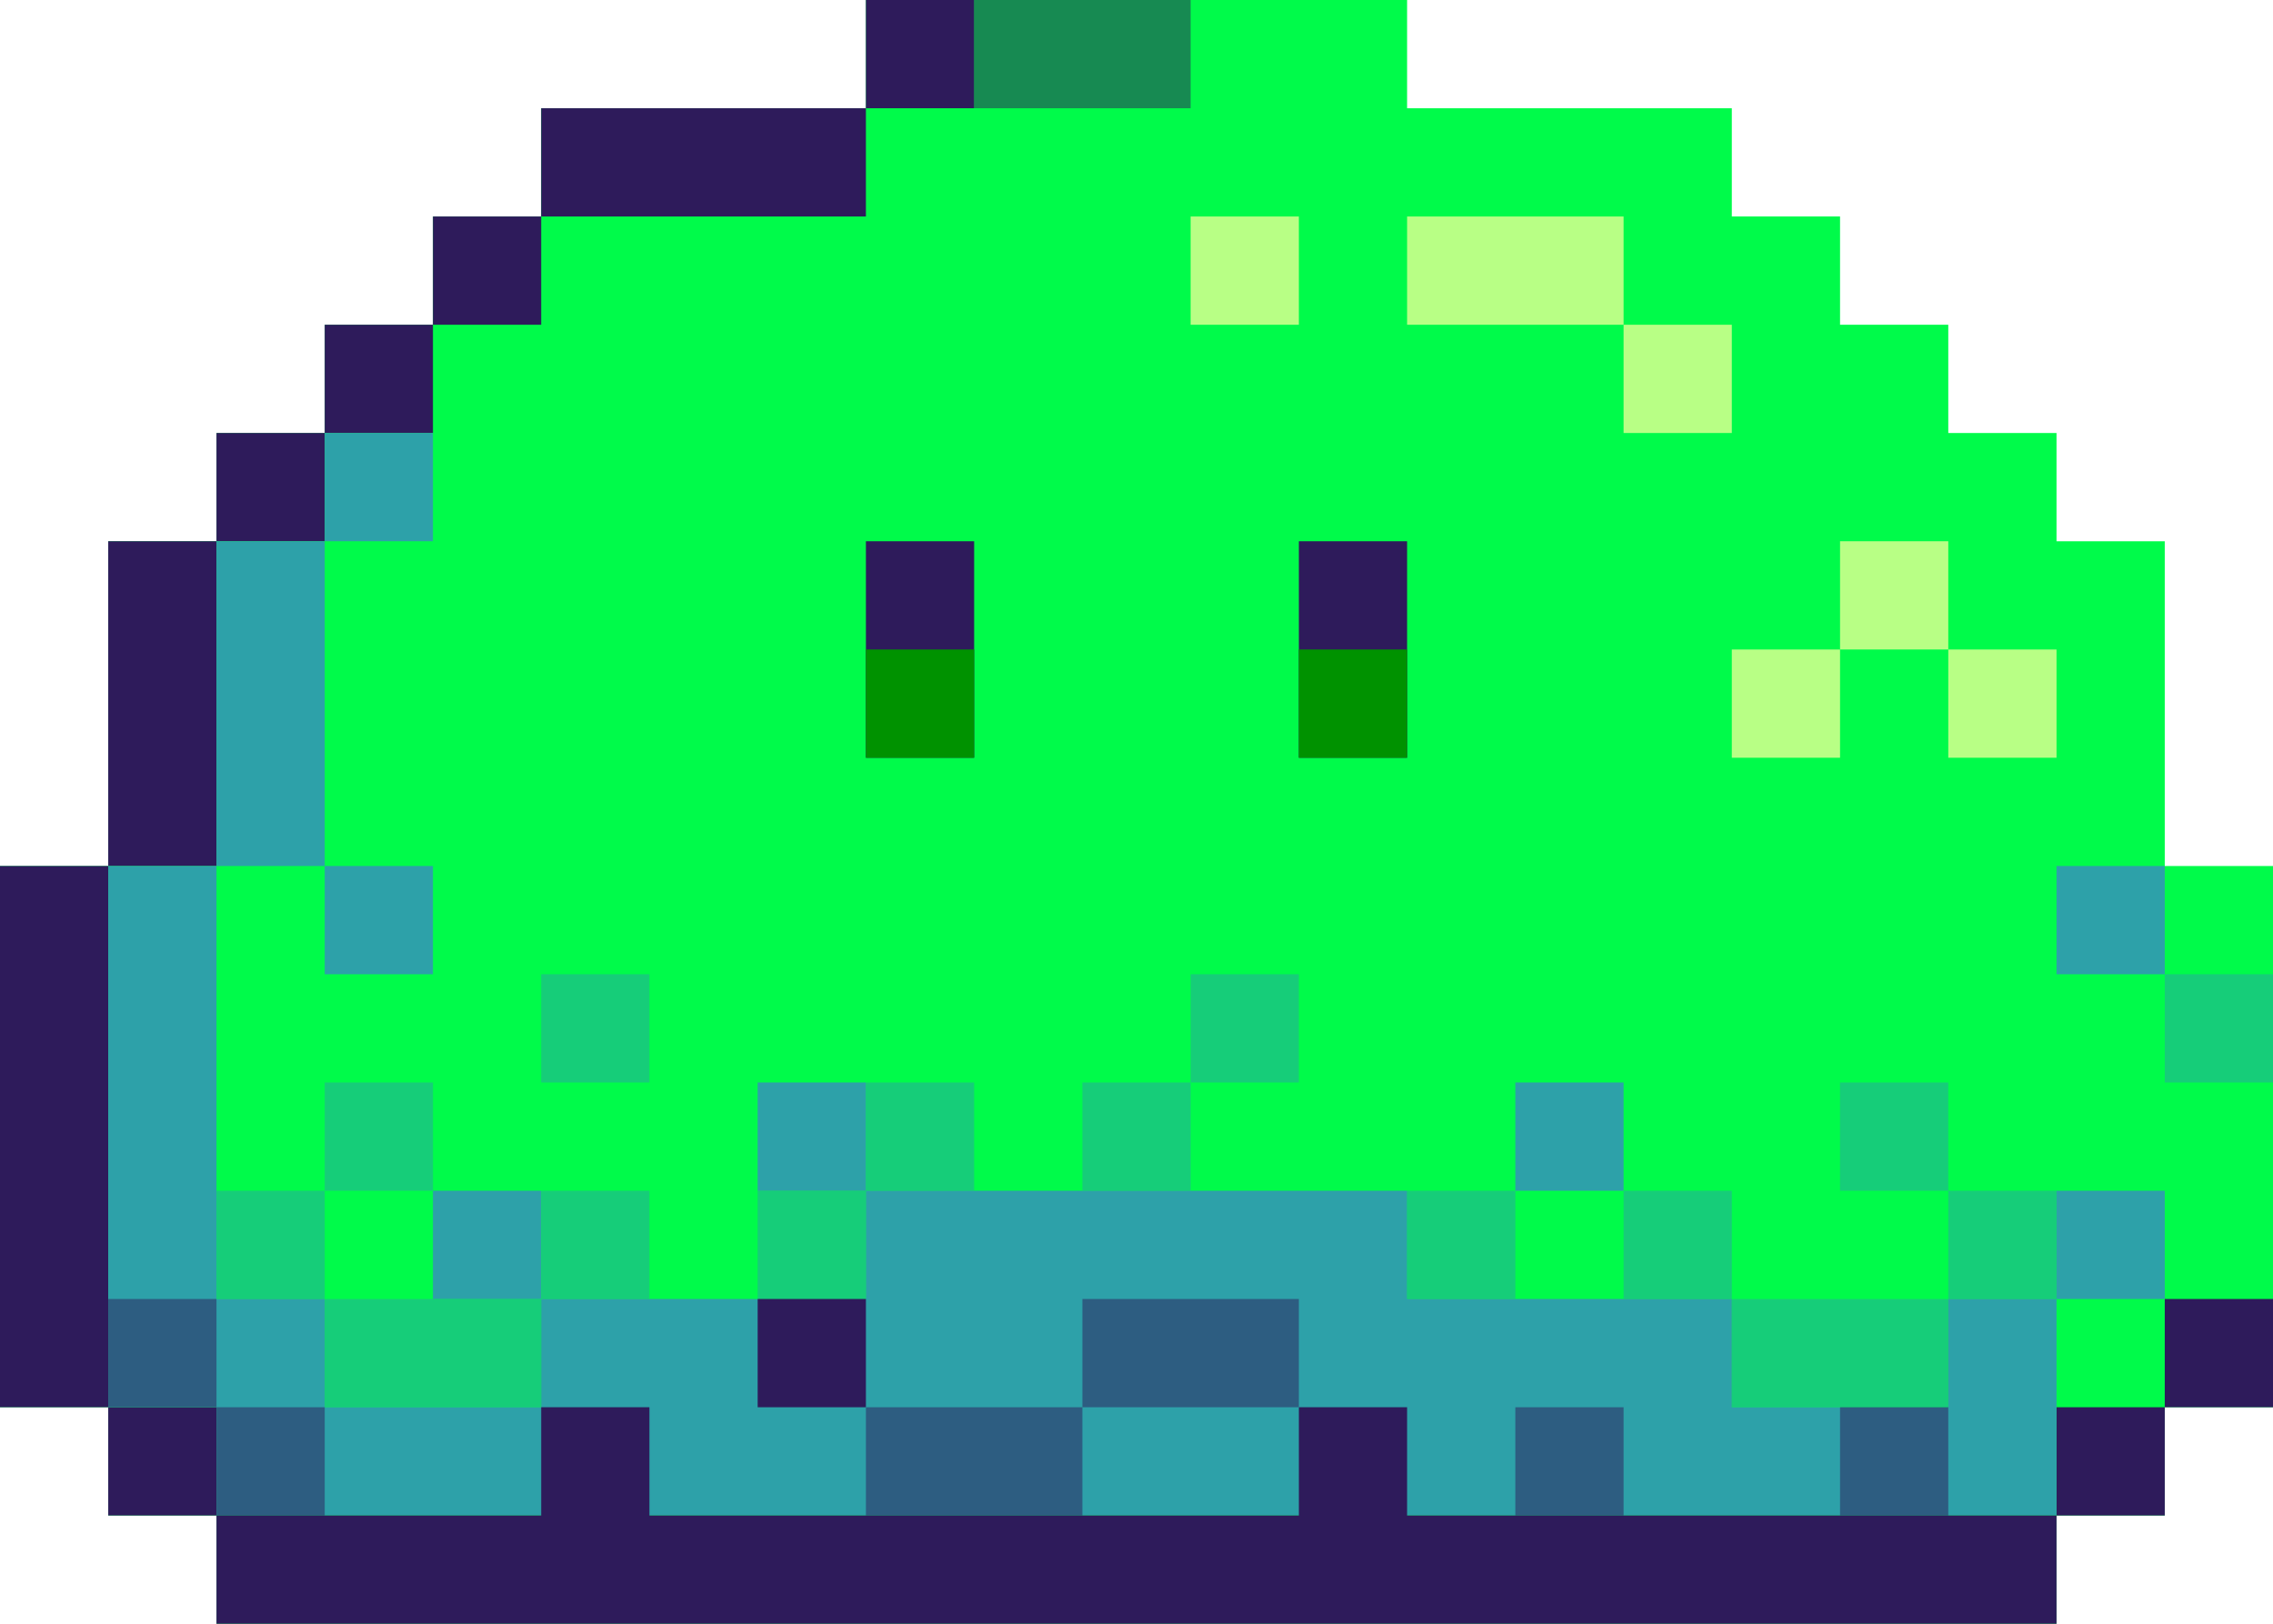
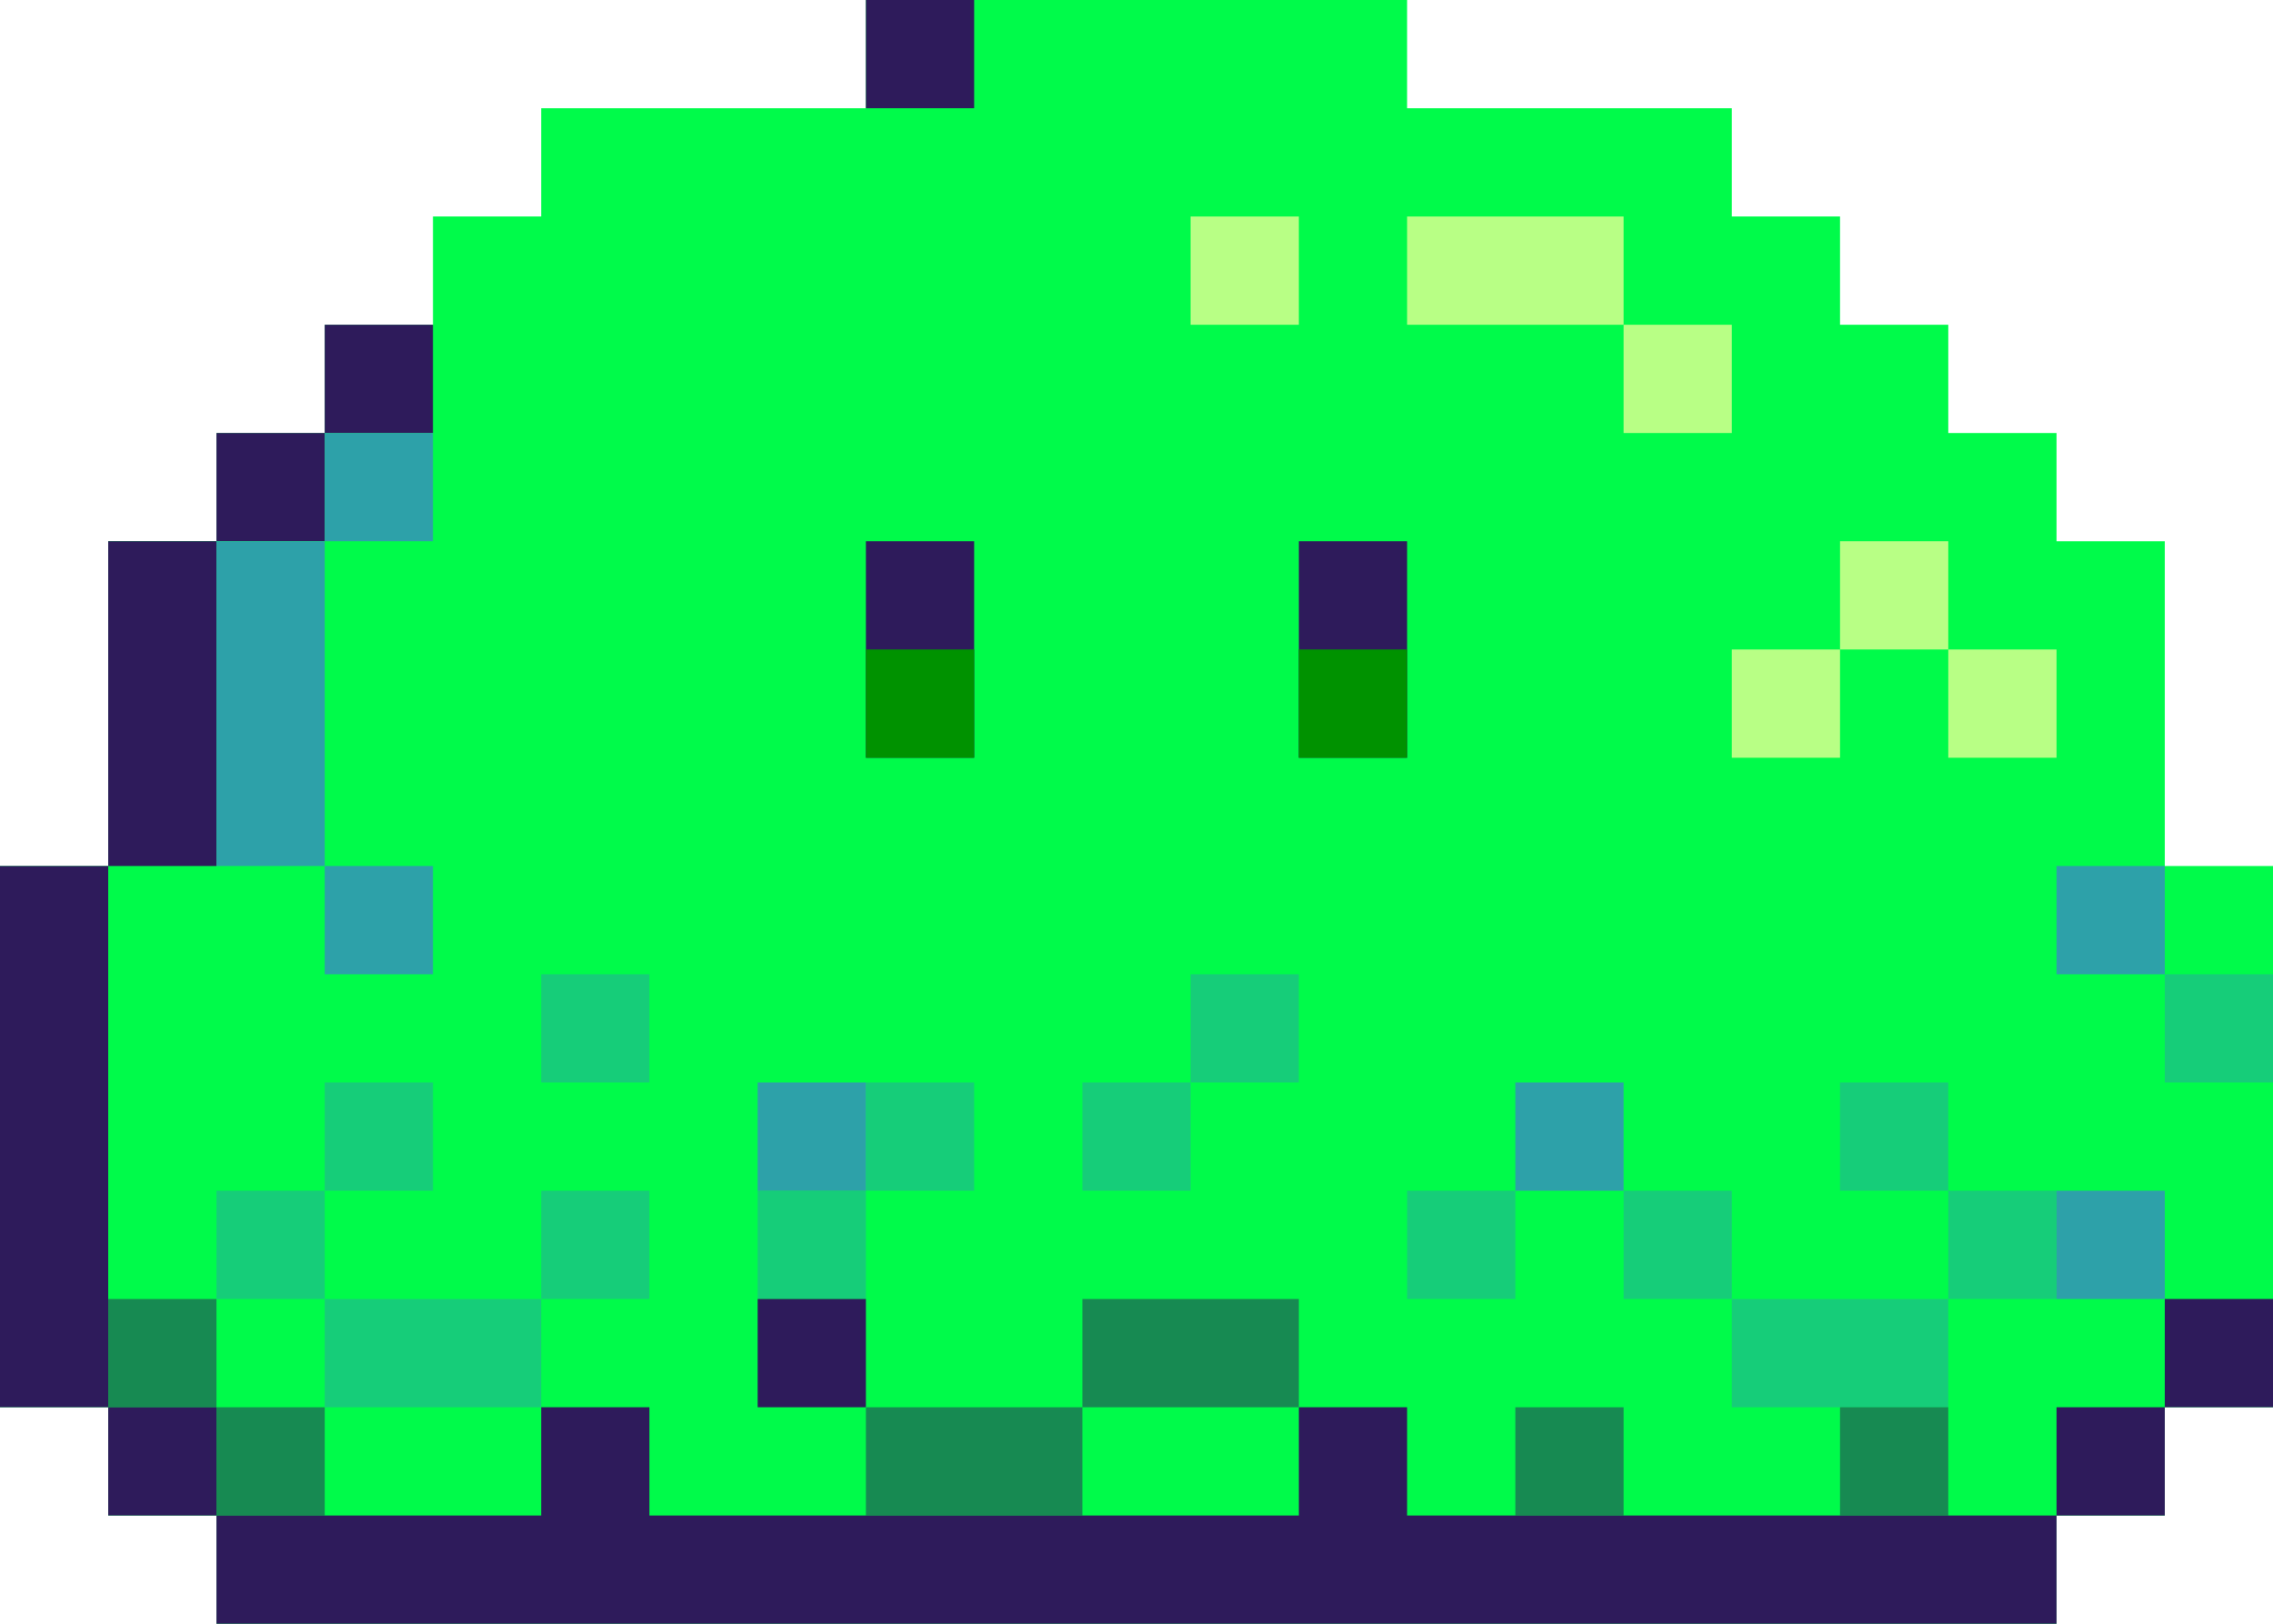
<svg xmlns="http://www.w3.org/2000/svg" height="75.0" preserveAspectRatio="xMidYMid meet" version="1.0" viewBox="0.0 0.0 105.0 75.0" width="105.0" zoomAndPan="magnify">
  <g>
    <g id="change1_1">
      <path d="M100 40L100 25 95 25 95 20 90 20 90 15 85 15 85 10 80 10 80 5 65 5 65 0 40 0 40 5 25 5 25 10 20 10 20 15 15 15 15 20 10 20 10 25 5 25 5 40 0 40 0 65 5 65 5 70 10 70 10 75 95 75 95 70 100 70 100 65 105 65 105 40z" fill="#00FB4A" />
    </g>
    <g id="change2_1">
      <path d="M0 40H5V65H0z" fill="#2E1B5B" />
    </g>
    <g id="change2_2">
      <path d="M5 65H10V70H5z" fill="#2E1B5B" />
    </g>
    <g id="change2_3">
      <path d="M5 25H10V40H5z" fill="#2E1B5B" />
    </g>
    <g id="change2_4">
      <path d="M10 20H15V25H10z" fill="#2E1B5B" />
    </g>
    <g id="change2_5">
      <path d="M15 15H20V20H15z" fill="#2E1B5B" />
    </g>
    <g id="change2_6">
-       <path d="M20 10H25V15H20z" fill="#2E1B5B" />
-     </g>
+       </g>
    <g id="change2_7">
-       <path d="M25 5H40V10H25z" fill="#2E1B5B" />
-     </g>
+       </g>
    <g id="change2_8">
      <path d="M40 0H45V5H40z" fill="#2E1B5B" />
    </g>
    <g id="change2_9">
      <path d="M95 65H100V70H95z" fill="#2E1B5B" />
    </g>
    <g id="change2_10">
      <path d="M100 60H105V65H100z" fill="#2E1B5B" />
    </g>
    <g id="change2_11">
-       <path d="M45 0H55V5H45z" fill="#2E1B5B" opacity=".5" />
-     </g>
+       </g>
    <g id="change3_2">
      <path d="M35 50H40V55H35z" fill="#2DA1A9" />
    </g>
    <g id="change3_3">
      <path d="M70 50H75V55H70z" fill="#2DA1A9" />
    </g>
    <g id="change3_4">
      <path d="M95 55H100V60H95z" fill="#2DA1A9" />
    </g>
    <g fill="#2DA1A9" id="change3_1">
      <path d="M10 25H15V40H10z" />
      <path d="M15 20H20V25H15z" />
-       <path d="M90 60L90 65 80 65 80 60 65 60 65 55 40 55 40 60 25 60 25 65 15 65 15 60 10 60 10 40 5 40 5 60 5 65 10 65 10 70 95 70 95 65 95 60z" />
    </g>
    <g id="change3_5">
-       <path d="M20 55H25V60H20z" fill="#2DA1A9" />
+       <path d="M20 55H25H20z" fill="#2DA1A9" />
    </g>
    <g id="change3_6">
      <path d="M15 40H20V45H15z" fill="#2DA1A9" />
    </g>
    <g id="change3_7">
      <path d="M15 60H25V65H15z" fill="#2DA1A9" opacity=".5" />
    </g>
    <g id="change3_8">
      <path d="M25 55H30V60H25z" fill="#2DA1A9" opacity=".5" />
    </g>
    <g id="change3_9">
      <path d="M35 55H40V60H35z" fill="#2DA1A9" opacity=".5" />
    </g>
    <g id="change3_10">
      <path d="M15 50H20V55H15z" fill="#2DA1A9" opacity=".5" />
    </g>
    <g id="change3_11">
      <path d="M10 55H15V60H10z" fill="#2DA1A9" opacity=".5" />
    </g>
    <g id="change3_12">
      <path d="M40 50H45V55H40z" fill="#2DA1A9" opacity=".5" />
    </g>
    <g id="change3_13">
      <path d="M25 45H30V50H25z" fill="#2DA1A9" opacity=".5" />
    </g>
    <g id="change3_14">
      <path d="M50 50H55V55H50z" fill="#2DA1A9" opacity=".5" />
    </g>
    <g id="change3_15">
      <path d="M55 45H60V50H55z" fill="#2DA1A9" opacity=".5" />
    </g>
    <g id="change3_16">
      <path d="M75 55H80V60H75z" fill="#2DA1A9" opacity=".5" />
    </g>
    <g id="change3_17">
      <path d="M65 55H70V60H65z" fill="#2DA1A9" opacity=".5" />
    </g>
    <g id="change3_18">
      <path d="M100 45H105V50H100z" fill="#2DA1A9" opacity=".5" />
    </g>
    <g id="change3_19">
      <path d="M90 55H95V60H90z" fill="#2DA1A9" opacity=".5" />
    </g>
    <g id="change3_20">
      <path d="M95 40H100V45H95z" fill="#2DA1A9" />
    </g>
    <g id="change3_21">
      <path d="M85 50H90V55H85z" fill="#2DA1A9" opacity=".5" />
    </g>
    <g id="change3_22">
      <path d="M80 60H90V65H80z" fill="#2DA1A9" opacity=".5" />
    </g>
    <g id="change2_12">
      <path d="M35 60H40V65H35z" fill="#2E1B5B" />
    </g>
    <g id="change2_13">
      <path d="M65 70L65 65 60 65 60 70 30 70 30 65 25 65 25 70 10 70 10 75 95 75 95 70z" fill="#2E1B5B" />
    </g>
    <g id="change2_14">
      <path d="M70 65H75V70H70z" fill="#2E1B5B" opacity=".5" />
    </g>
    <g id="change2_15">
      <path d="M85 65H90V70H85z" fill="#2E1B5B" opacity=".5" />
    </g>
    <g id="change2_16">
      <path d="M5 60H10V65H5z" fill="#2E1B5B" opacity=".5" />
    </g>
    <g id="change2_17">
      <path d="M10 65H15V70H10z" fill="#2E1B5B" opacity=".5" />
    </g>
    <g id="change2_18">
      <path d="M40 65H50V70H40z" fill="#2E1B5B" opacity=".5" />
    </g>
    <g id="change2_19">
      <path d="M50 60H60V65H50z" fill="#2E1B5B" opacity=".5" />
    </g>
    <g id="change2_20">
      <path d="M40 25H45V35H40z" fill="#2E1B5B" />
    </g>
    <g id="change2_21">
      <path d="M60 25H65V35H60z" fill="#2E1B5B" />
    </g>
    <g id="change4_1">
      <path d="M65 10H75V15H65z" fill="#B8FF85" />
    </g>
    <g id="change4_2">
      <path d="M75 15H80V20H75z" fill="#B8FF85" />
    </g>
    <g id="change4_3">
      <path d="M55 10H60V15H55z" fill="#B8FF85" />
    </g>
    <g id="change4_4">
      <path d="M85 25H90V30H85z" fill="#B8FF85" />
    </g>
    <g id="change4_5">
      <path d="M90 30H95V35H90z" fill="#B8FF85" />
    </g>
    <g id="change4_6">
      <path d="M80 30H85V35H80z" fill="#B8FF85" />
    </g>
    <g id="change5_1">
      <path d="M40 30H45V35H40z" fill="#009200" />
    </g>
    <g id="change5_2">
      <path d="M60 30H65V35H60z" fill="#009200" />
    </g>
  </g>
</svg>